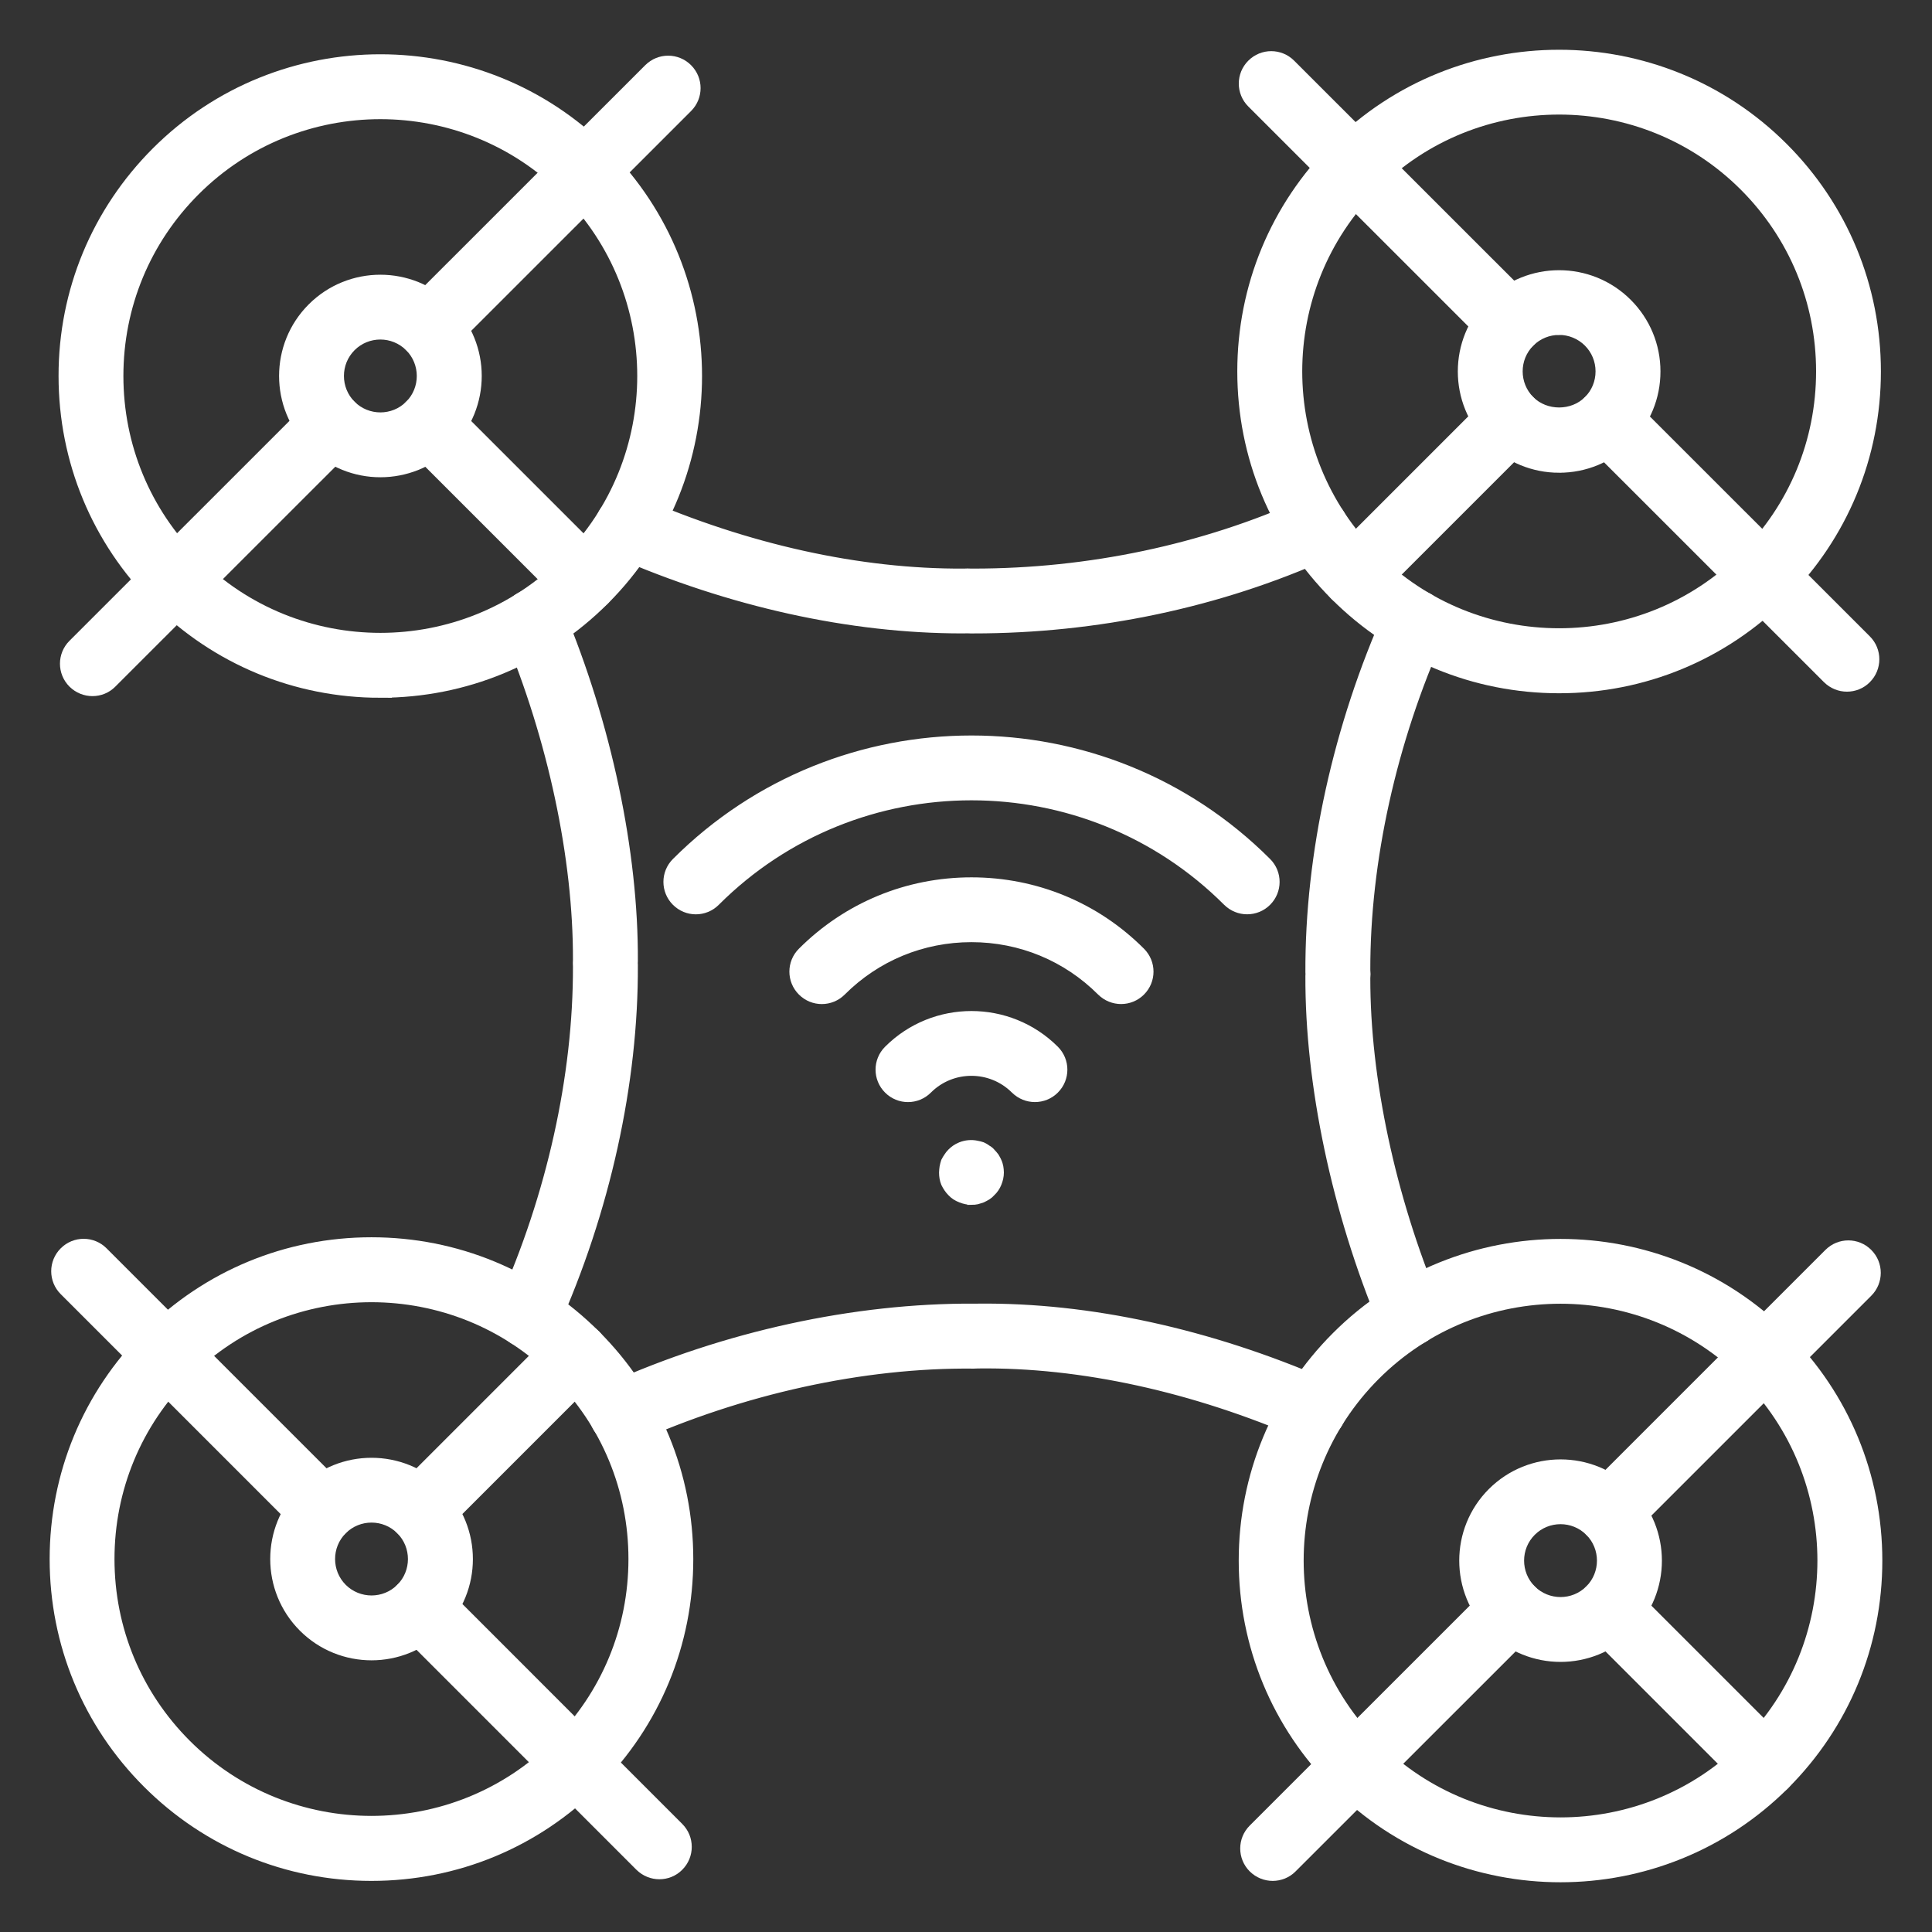
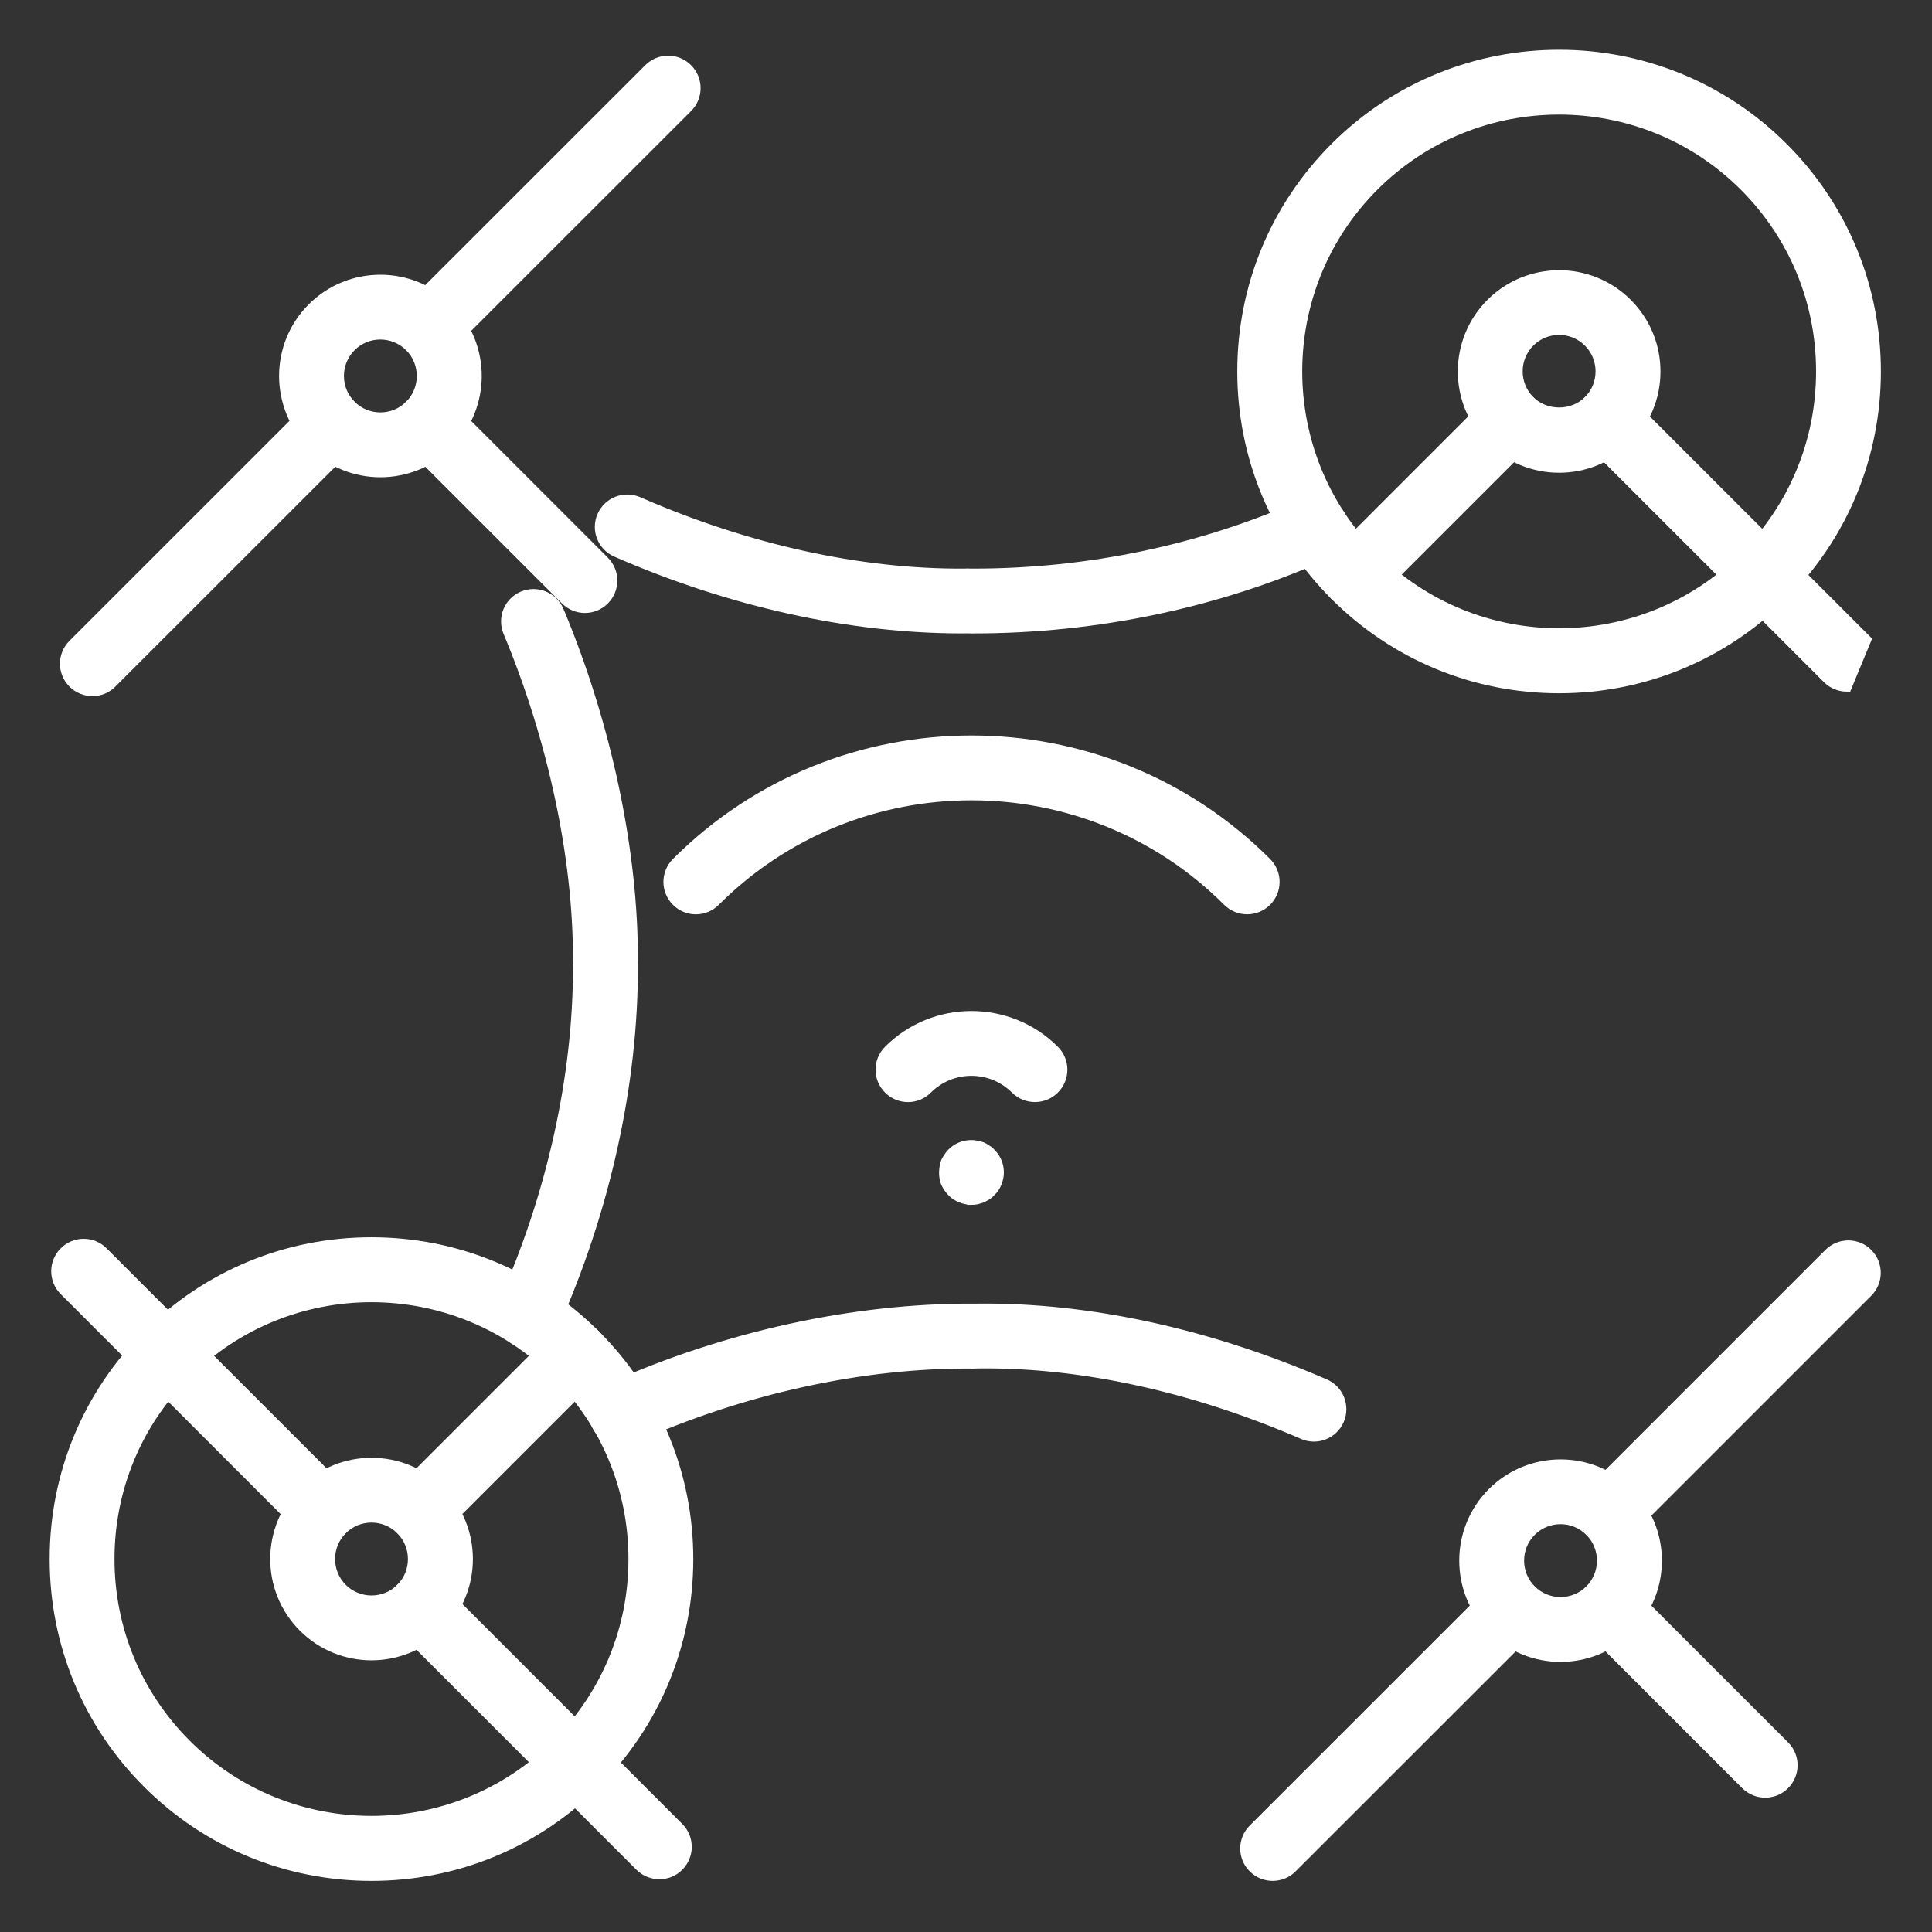
<svg xmlns="http://www.w3.org/2000/svg" viewBox="0 0 100 100" fill-rule="evenodd">
  <rect x="0" y="0" width="100" height="100" fill="#333333" stroke="none" />
  <path d="m27.328 69.523c-0.195 0-0.395-0.039-0.582-0.125-0.719-0.324-1.043-1.168-0.719-1.887 2.519-5.609 3.894-11.816 3.879-17.484-0.008-0.121-0.008-0.238 0-0.355 0.016-5.262-1.301-11.438-3.609-16.953-0.305-0.727 0.035-1.566 0.766-1.871 0.727-0.301 1.566 0.039 1.871 0.766 2.465 5.879 3.863 12.492 3.832 18.141 0 0.031 0 0.062-0.004 0.094 0.004 0.031 0.004 0.062 0.004 0.094 0.031 6.086-1.434 12.738-4.129 18.738-0.242 0.531-0.762 0.844-1.309 0.844zm4.008-19.777h0.016z" fill="#ffffff" stroke-width="0.5" stroke="#ffffff" />
  <path d="m50.391 32.535c-0.105 0-0.211 0.004-0.312-0.004-0.094 0.004-0.184 0.004-0.277 0.004-5.789 0-11.977-1.367-17.906-3.953-0.723-0.316-1.055-1.156-0.738-1.879s1.152-1.051 1.883-0.738c5.602 2.445 11.441 3.75 16.859 3.715 0.117-0.008 0.242-0.008 0.363 0h0.133c5.969 0 11.891-1.25 17.141-3.617 0.723-0.324 1.566-0.004 1.891 0.715s0.004 1.566-0.715 1.891c-5.617 2.531-11.949 3.867-18.32 3.867z" fill="#ffffff" stroke-width="0.5" stroke="#ffffff" />
-   <path d="m72.949 69.434c-0.559 0-1.09-0.332-1.32-0.879-2.449-5.859-3.836-12.438-3.812-18.043 0-0.031 0-0.062 0.004-0.094-0.004-0.031-0.004-0.062-0.004-0.094-0.027-6.086 1.434-12.727 4.113-18.703 0.32-0.719 1.168-1.043 1.887-0.719 0.719 0.324 1.043 1.168 0.719 1.887-2.5 5.582-3.871 11.762-3.859 17.422 0.016 0.141 0.016 0.277 0 0.418-0.008 5.215 1.301 11.34 3.59 16.824 0.305 0.727-0.039 1.566-0.766 1.871-0.18 0.074-0.367 0.109-0.551 0.109z" fill="#ffffff" stroke-width="0.5" stroke="#ffffff" />
  <path d="m32.164 74.574c-0.547 0-1.066-0.312-1.305-0.844-0.324-0.719-0.004-1.566 0.719-1.891 5.988-2.691 12.672-4.144 18.84-4.113h0.191c5.766-0.066 11.984 1.309 17.969 3.902 0.723 0.312 1.055 1.156 0.742 1.879-0.316 0.723-1.156 1.059-1.879 0.742-5.625-2.438-11.453-3.738-16.824-3.668l-0.211 0.008c-5.762-0.062-12.035 1.332-17.656 3.859-0.191 0.086-0.391 0.125-0.586 0.125z" fill="#ffffff" stroke-width="0.5" stroke="#ffffff" />
  <path d="m80.699 35.633c-4.383 0-8.504-1.707-11.602-4.805s-4.805-7.219-4.805-11.602c0-4.383 1.707-8.504 4.805-11.602 6.394-6.398 16.805-6.398 23.203 0 3.098 3.098 4.805 7.219 4.805 11.602 0 4.383-1.707 8.504-4.805 11.602-3.098 3.098-7.219 4.805-11.602 4.805zm0-29.953c-3.473 0-6.938 1.32-9.582 3.961-5.285 5.285-5.285 13.879 0 19.164 5.285 5.285 13.879 5.285 19.164 0 2.559-2.559 3.969-5.961 3.969-9.582 0-3.617-1.41-7.023-3.969-9.582-2.641-2.641-6.113-3.961-9.582-3.961z" fill="#ffffff" stroke-width="0.5" stroke="#ffffff" />
-   <path d="m95.598 35.551c-0.367 0-0.73-0.141-1.012-0.418l-12.379-12.375c-0.559-0.559-0.559-1.461 0-2.019 0.559-0.559 1.461-0.559 2.019 0l12.379 12.375c0.559 0.559 0.559 1.461 0 2.019-0.273 0.277-0.641 0.418-1.008 0.418z" fill="#ffffff" stroke-width="0.5" stroke="#ffffff" />
-   <path d="m78.18 18.129c-0.367 0-0.73-0.141-1.012-0.418l-12.379-12.375c-0.559-0.559-0.559-1.461 0-2.019 0.559-0.559 1.461-0.559 2.019 0l12.379 12.375c0.559 0.559 0.559 1.461 0 2.019-0.277 0.281-0.645 0.418-1.008 0.418z" fill="#ffffff" stroke-width="0.5" stroke="#ffffff" />
+   <path d="m95.598 35.551c-0.367 0-0.73-0.141-1.012-0.418l-12.379-12.375c-0.559-0.559-0.559-1.461 0-2.019 0.559-0.559 1.461-0.559 2.019 0l12.379 12.375z" fill="#ffffff" stroke-width="0.5" stroke="#ffffff" />
  <path d="m70.109 31.242c-0.367 0-0.73-0.141-1.012-0.418-0.559-0.559-0.559-1.461 0-2.019l8.07-8.07c0.559-0.559 1.461-0.559 2.019 0s0.559 1.461 0 2.019l-8.07 8.07c-0.277 0.281-0.641 0.418-1.008 0.418z" fill="#ffffff" stroke-width="0.5" stroke="#ffffff" />
-   <path d="m19.688 35.867c-4.383 0-8.504-1.707-11.602-4.805-3.098-3.098-4.805-7.219-4.805-11.602-0.004-4.383 1.707-8.5 4.805-11.602 6.398-6.398 16.805-6.398 23.203 0 6.398 6.398 6.398 16.805 0 23.203-3.098 3.098-7.219 4.805-11.602 4.805zm0-29.949c-3.473 0-6.938 1.32-9.582 3.961-2.559 2.559-3.969 5.961-3.969 9.582 0 3.617 1.41 7.023 3.969 9.582 5.285 5.285 13.879 5.285 19.164 0 5.285-5.285 5.285-13.879 0-19.164-2.641-2.641-6.113-3.961-9.582-3.961zm10.59 24.133h0.016z" fill="#ffffff" stroke-width="0.5" stroke="#ffffff" />
  <path d="m22.207 18.363c-0.367 0-0.73-0.141-1.012-0.418-0.559-0.559-0.559-1.461 0-2.019l12.379-12.375c0.559-0.559 1.461-0.559 2.019 0 0.559 0.559 0.559 1.461 0 2.019l-12.379 12.375c-0.277 0.277-0.645 0.418-1.008 0.418z" fill="#ffffff" stroke-width="0.5" stroke="#ffffff" />
  <path d="m4.785 35.781c-0.367 0-0.73-0.141-1.012-0.418-0.559-0.559-0.559-1.461 0-2.019l12.379-12.375c0.559-0.559 1.461-0.559 2.019 0s0.559 1.461 0 2.019l-12.379 12.375c-0.277 0.281-0.641 0.418-1.008 0.418z" fill="#ffffff" stroke-width="0.5" stroke="#ffffff" />
  <path d="m30.277 31.477c-0.367 0-0.73-0.141-1.012-0.418l-8.07-8.07c-0.559-0.559-0.559-1.461 0-2.019 0.559-0.559 1.461-0.559 2.019 0l8.07 8.07c0.559 0.559 0.559 1.461 0 2.019-0.277 0.277-0.645 0.418-1.008 0.418z" fill="#ffffff" stroke-width="0.5" stroke="#ffffff" />
  <path d="m19.227 97.105c-4.383 0-8.504-1.707-11.602-4.805-3.098-3.098-4.805-7.219-4.805-11.602 0-4.383 1.707-8.504 4.805-11.602s7.219-4.805 11.602-4.805c4.383 0 8.504 1.707 11.602 4.805s4.805 7.219 4.805 11.602c0 4.383-1.707 8.504-4.805 11.602-3.098 3.098-7.219 4.805-11.602 4.805zm0-29.953c-3.469 0-6.938 1.32-9.582 3.961-2.559 2.559-3.969 5.961-3.969 9.582 0 3.621 1.41 7.023 3.969 9.582 5.285 5.285 13.879 5.285 19.164 0 2.559-2.559 3.969-5.961 3.969-9.582 0-3.617-1.41-7.023-3.969-9.582-2.641-2.641-6.109-3.961-9.582-3.961z" fill="#ffffff" stroke-width="0.5" stroke="#ffffff" />
  <path d="m34.129 97.02c-0.367 0-0.73-0.141-1.012-0.418l-12.375-12.379c-0.559-0.559-0.559-1.461 0-2.019 0.559-0.559 1.461-0.559 2.019 0l12.375 12.379c0.559 0.559 0.559 1.461 0 2.019-0.277 0.281-0.641 0.418-1.008 0.418z" fill="#ffffff" stroke-width="0.5" stroke="#ffffff" />
  <path d="m16.707 79.602c-0.367 0-0.73-0.141-1.012-0.418l-12.375-12.375c-0.559-0.559-0.559-1.461 0-2.019 0.559-0.559 1.461-0.559 2.019 0l12.375 12.375c0.559 0.559 0.559 1.461 0 2.019-0.277 0.277-0.641 0.418-1.008 0.418z" fill="#ffffff" stroke-width="0.5" stroke="#ffffff" />
  <path d="m21.754 79.602c-0.367 0-0.73-0.141-1.012-0.418-0.559-0.559-0.559-1.461 0-2.019l8.07-8.07c0.559-0.559 1.461-0.559 2.019 0 0.559 0.559 0.559 1.461 0 2.019l-8.07 8.07c-0.277 0.277-0.645 0.418-1.008 0.418z" fill="#ffffff" stroke-width="0.5" stroke="#ffffff" />
  <path d="m19.23 85.688c-1.277 0-2.559-0.488-3.531-1.461-1.949-1.949-1.949-5.117 0-7.062 1.949-1.949 5.117-1.945 7.066 0 1.949 1.949 1.949 5.117 0 7.062-0.977 0.973-2.258 1.461-3.535 1.461zm0-7.129c-0.547 0-1.094 0.207-1.512 0.625-0.832 0.832-0.832 2.188 0 3.023 0.836 0.832 2.191 0.832 3.023 0 0.832-0.832 0.832-2.188 0-3.023-0.418-0.418-0.965-0.625-1.512-0.625z" fill="#ffffff" stroke-width="0.5" stroke="#ffffff" />
-   <path d="m80.773 97.176c-4.203 0-8.402-1.598-11.602-4.797-3.098-3.098-4.805-7.219-4.805-11.602 0-4.383 1.707-8.504 4.805-11.602 6.398-6.398 16.805-6.398 23.203 0 3.098 3.098 4.805 7.219 4.805 11.602 0 4.383-1.707 8.504-4.805 11.602-3.199 3.195-7.402 4.797-11.602 4.797zm0-29.945c-3.473 0-6.938 1.32-9.582 3.961-5.285 5.285-5.285 13.879 0 19.164 5.281 5.281 13.879 5.285 19.164 0 5.285-5.285 5.285-13.879 0-19.164-2.644-2.637-6.113-3.961-9.582-3.961zm10.59 24.137h0.016z" fill="#ffffff" stroke-width="0.5" stroke="#ffffff" />
  <path d="m83.297 79.684c-0.367 0-0.73-0.141-1.012-0.418-0.559-0.559-0.559-1.461 0-2.019l12.375-12.375c0.559-0.559 1.461-0.559 2.019 0 0.559 0.559 0.559 1.461 0 2.019l-12.375 12.375c-0.277 0.281-0.641 0.418-1.008 0.418z" fill="#ffffff" stroke-width="0.5" stroke="#ffffff" />
  <path d="m65.875 97.105c-0.367 0-0.73-0.141-1.012-0.418-0.559-0.559-0.559-1.461 0-2.019l12.379-12.375c0.559-0.559 1.461-0.559 2.019 0 0.559 0.559 0.559 1.461 0 2.019l-12.379 12.375c-0.273 0.277-0.641 0.418-1.008 0.418z" fill="#ffffff" stroke-width="0.5" stroke="#ffffff" />
  <path d="m91.367 92.797c-0.367 0-0.73-0.141-1.012-0.418l-8.07-8.07c-0.559-0.559-0.559-1.461 0-2.019 0.559-0.559 1.461-0.559 2.019 0l8.07 8.07c0.559 0.559 0.559 1.461 0 2.019-0.277 0.281-0.645 0.418-1.008 0.418z" fill="#ffffff" stroke-width="0.5" stroke="#ffffff" />
  <path d="m80.773 85.77c-1.277 0-2.559-0.488-3.531-1.461-1.949-1.949-1.949-5.117 0-7.062 1.949-1.945 5.117-1.945 7.066 0 1.949 1.949 1.949 5.117 0 7.062-0.977 0.973-2.254 1.461-3.535 1.461zm2.523-2.473h0.016zm-2.523-4.656c-0.547 0-1.094 0.207-1.512 0.625-0.832 0.832-0.832 2.188 0 3.023 0.836 0.832 2.191 0.832 3.023 0 0.832-0.832 0.832-2.191 0-3.023-0.418-0.418-0.965-0.625-1.512-0.625z" fill="#ffffff" stroke-width="0.5" stroke="#ffffff" />
  <path d="m19.688 24.453c-1.277 0-2.559-0.488-3.531-1.461-1.949-1.949-1.949-5.117 0-7.062 1.949-1.949 5.117-1.945 7.066 0 1.949 1.945 1.949 5.113 0 7.062-0.977 0.977-2.258 1.461-3.535 1.461zm0-7.129c-0.547 0-1.094 0.207-1.512 0.625-0.832 0.832-0.832 2.188 0 3.023 0.836 0.832 2.191 0.832 3.023 0 0.832-0.832 0.832-2.188 0-3.023-0.418-0.414-0.965-0.625-1.512-0.625z" fill="#ffffff" stroke-width="0.5" stroke="#ffffff" />
  <path d="m80.699 24.219c-1.332 0-2.586-0.52-3.531-1.461-1.949-1.949-1.949-5.117 0-7.062 1.949-1.949 5.117-1.945 7.062 0 0.945 0.945 1.465 2.199 1.465 3.531 0 1.336-0.52 2.59-1.465 3.531-0.941 0.941-2.195 1.461-3.531 1.461zm0-7.133c-0.547 0-1.094 0.207-1.512 0.625-0.832 0.832-0.832 2.188 0 3.023 0.809 0.809 2.215 0.809 3.023 0 0.406-0.402 0.625-0.941 0.625-1.512 0-0.57-0.223-1.109-0.625-1.512-0.418-0.414-0.965-0.625-1.512-0.625z" fill="#ffffff" stroke-width="0.5" stroke="#ffffff" />
  <path d="m64.551 47.074c-0.367 0-0.73-0.141-1.012-0.418-7.309-7.309-19.203-7.309-26.512 0-0.559 0.559-1.461 0.559-2.019 0-0.559-0.559-0.559-1.461 0-2.019 8.422-8.422 22.129-8.426 30.555 0 0.559 0.559 0.559 1.461 0 2.019-0.281 0.281-0.648 0.418-1.012 0.418z" fill="#ffffff" stroke-width="0.5" stroke="#ffffff" />
-   <path d="m58.027 51.719c-0.367 0-0.73-0.141-1.012-0.418-1.797-1.797-4.188-2.785-6.734-2.785s-4.938 0.988-6.734 2.785c-0.559 0.559-1.461 0.559-2.019 0-0.559-0.559-0.559-1.461 0-2.019 2.336-2.336 5.445-3.621 8.754-3.621 3.312 0 6.422 1.285 8.754 3.621 0.559 0.559 0.559 1.461 0 2.019-0.277 0.277-0.641 0.418-1.008 0.418z" fill="#ffffff" stroke-width="0.5" stroke="#ffffff" />
  <path d="m53.566 56.793c-0.367 0-0.73-0.141-1.012-0.418-1.254-1.254-3.297-1.254-4.547 0-0.559 0.559-1.461 0.559-2.019 0-0.559-0.559-0.559-1.461 0-2.019 2.367-2.367 6.219-2.367 8.59 0 0.559 0.559 0.559 1.461 0 2.019-0.281 0.281-0.645 0.418-1.012 0.418z" fill="#ffffff" stroke-width="0.5" stroke="#ffffff" />
  <path d="m50.285 62.113c-0.184 0-0.371-0.043-0.543-0.113-0.184-0.07-0.344-0.172-0.473-0.312-0.129-0.129-0.23-0.285-0.316-0.457-0.07-0.172-0.098-0.355-0.098-0.543 0-0.102 0.016-0.184 0.027-0.285 0.016-0.086 0.043-0.184 0.07-0.27 0.043-0.086 0.086-0.156 0.145-0.242 0.043-0.07 0.102-0.145 0.172-0.215 0.129-0.129 0.285-0.242 0.473-0.316 0.258-0.102 0.543-0.129 0.812-0.07 0.102 0.016 0.184 0.043 0.273 0.07 0.086 0.043 0.172 0.086 0.242 0.145 0.086 0.043 0.156 0.102 0.215 0.172 0.07 0.07 0.129 0.145 0.184 0.215 0.043 0.086 0.098 0.156 0.129 0.242 0.043 0.086 0.07 0.188 0.086 0.27 0.016 0.102 0.027 0.188 0.027 0.285 0 0.184-0.043 0.371-0.113 0.543-0.07 0.172-0.172 0.328-0.312 0.457-0.059 0.07-0.129 0.129-0.215 0.184-0.07 0.043-0.156 0.086-0.242 0.129-0.086 0.027-0.172 0.059-0.273 0.086-0.082 0.016-0.184 0.027-0.27 0.027z" fill="#ffffff" stroke-width="0.5" stroke="#ffffff" />
</svg>